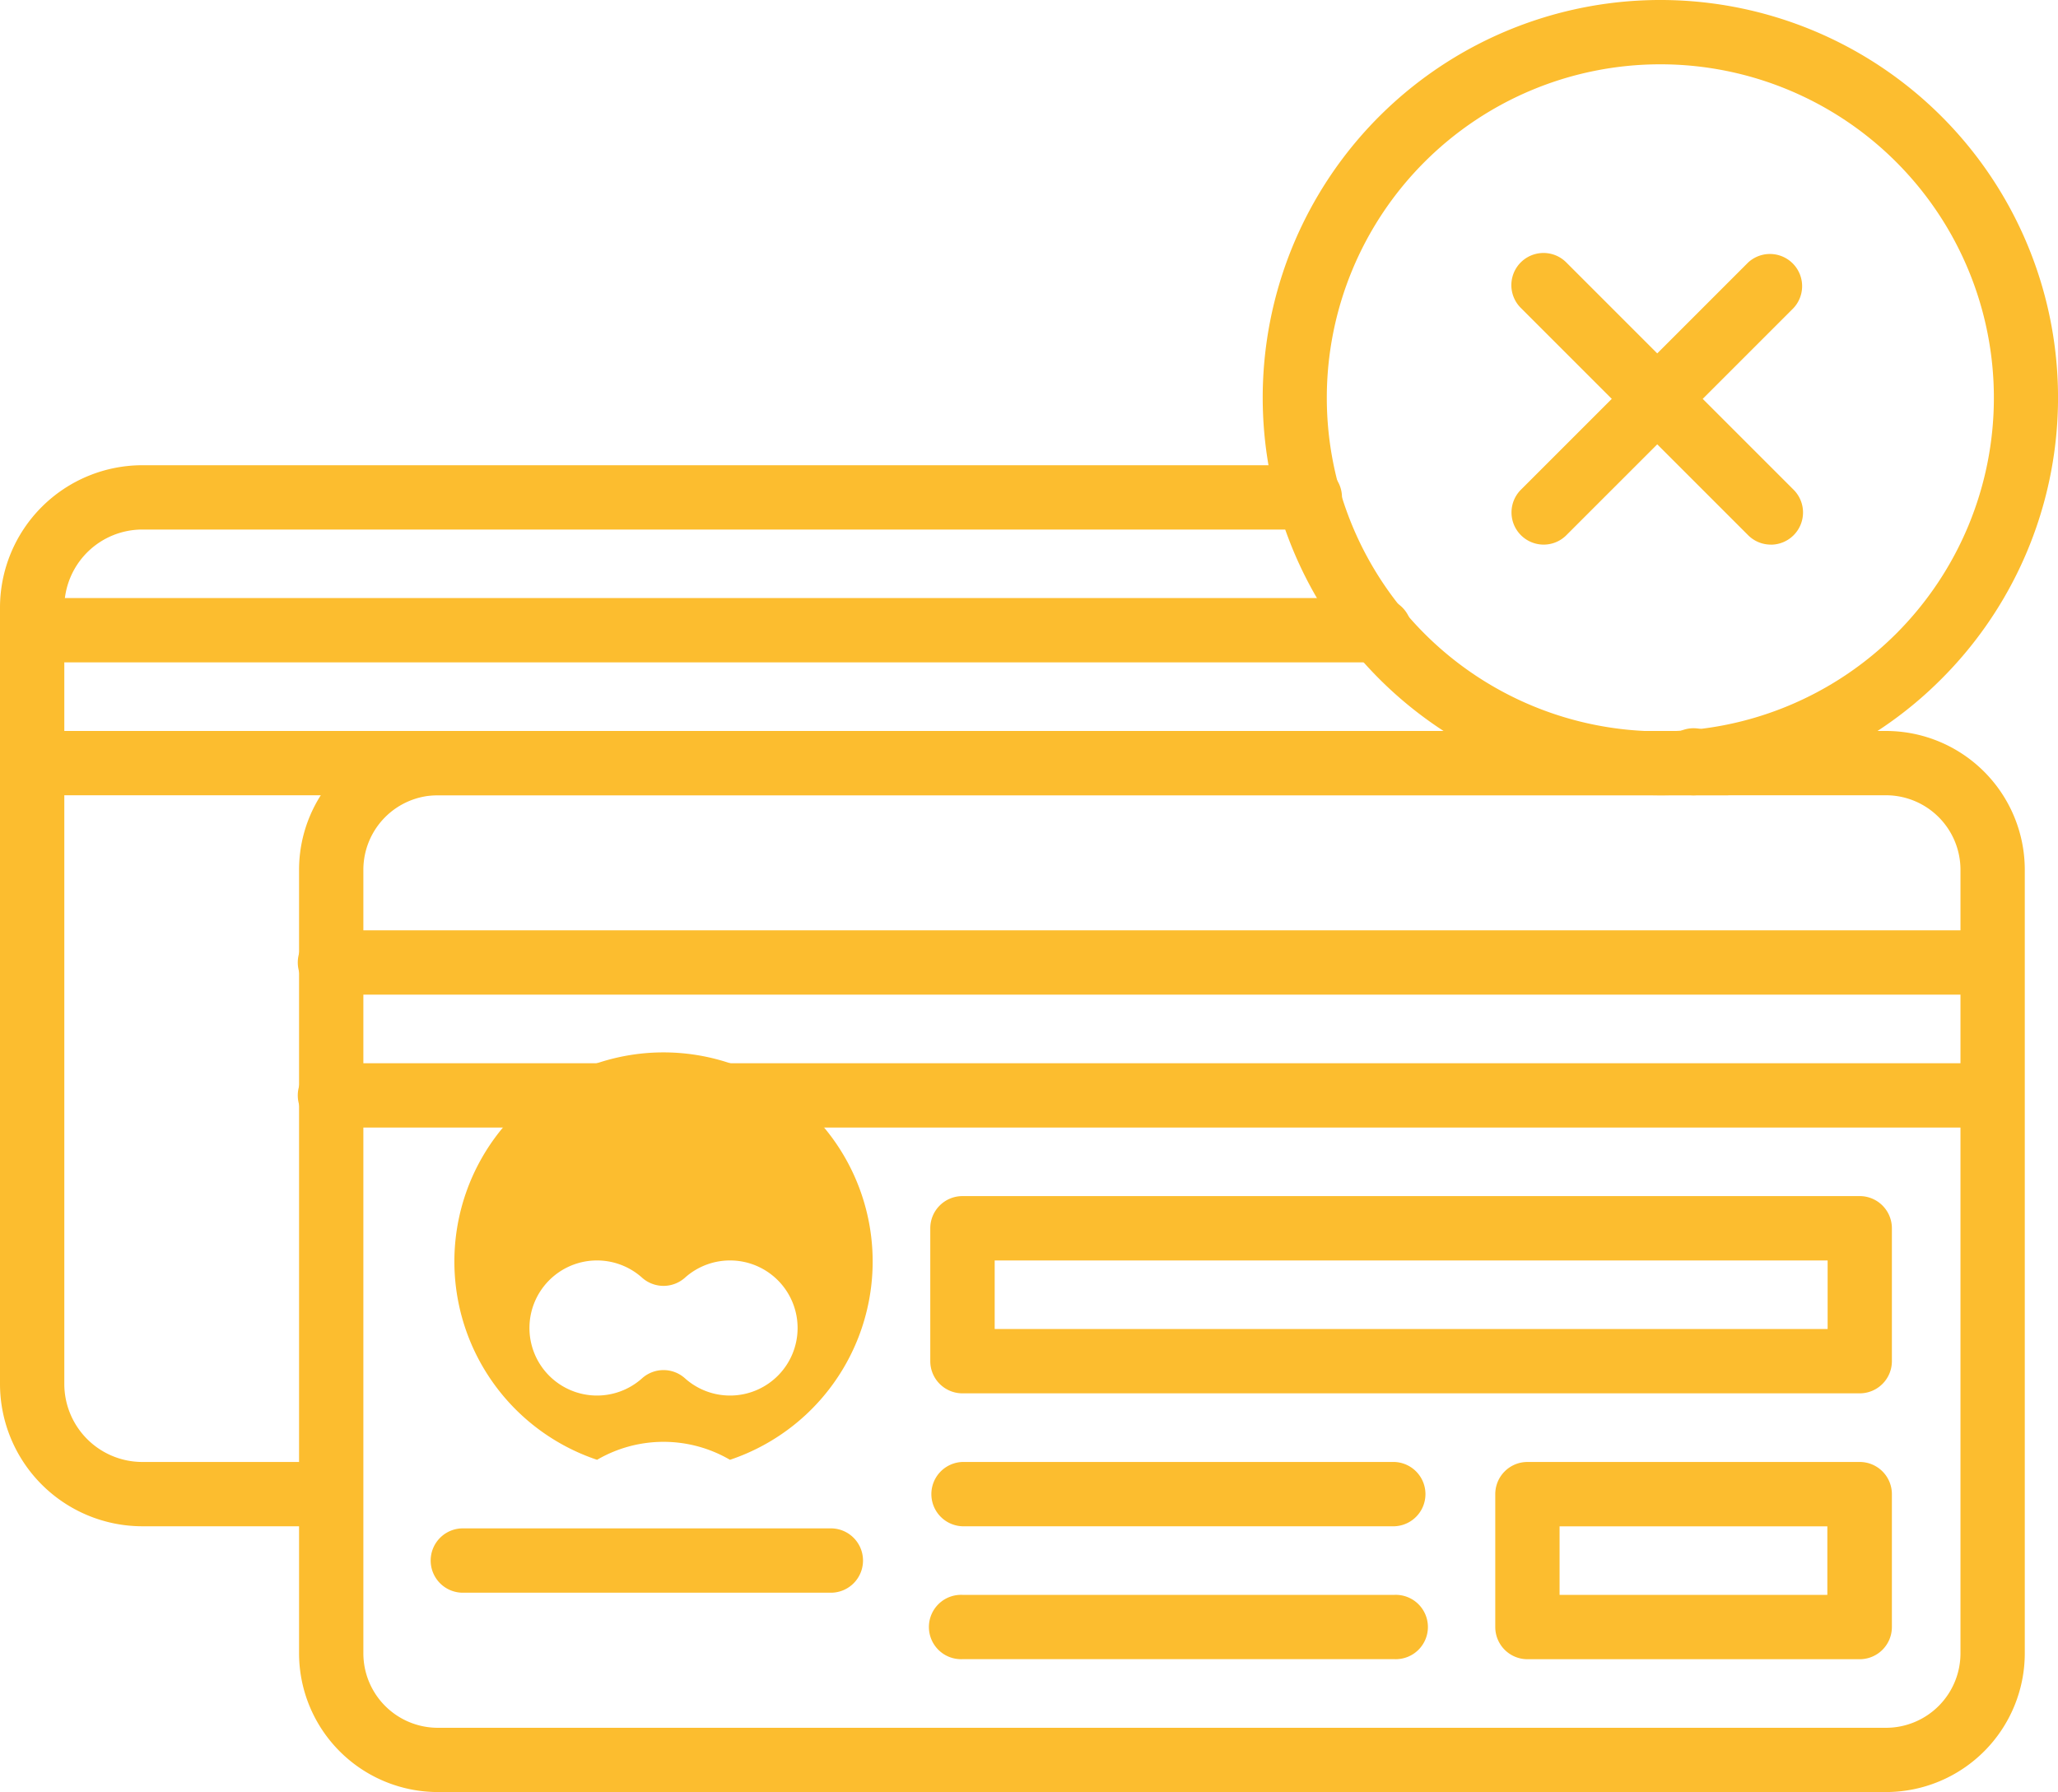
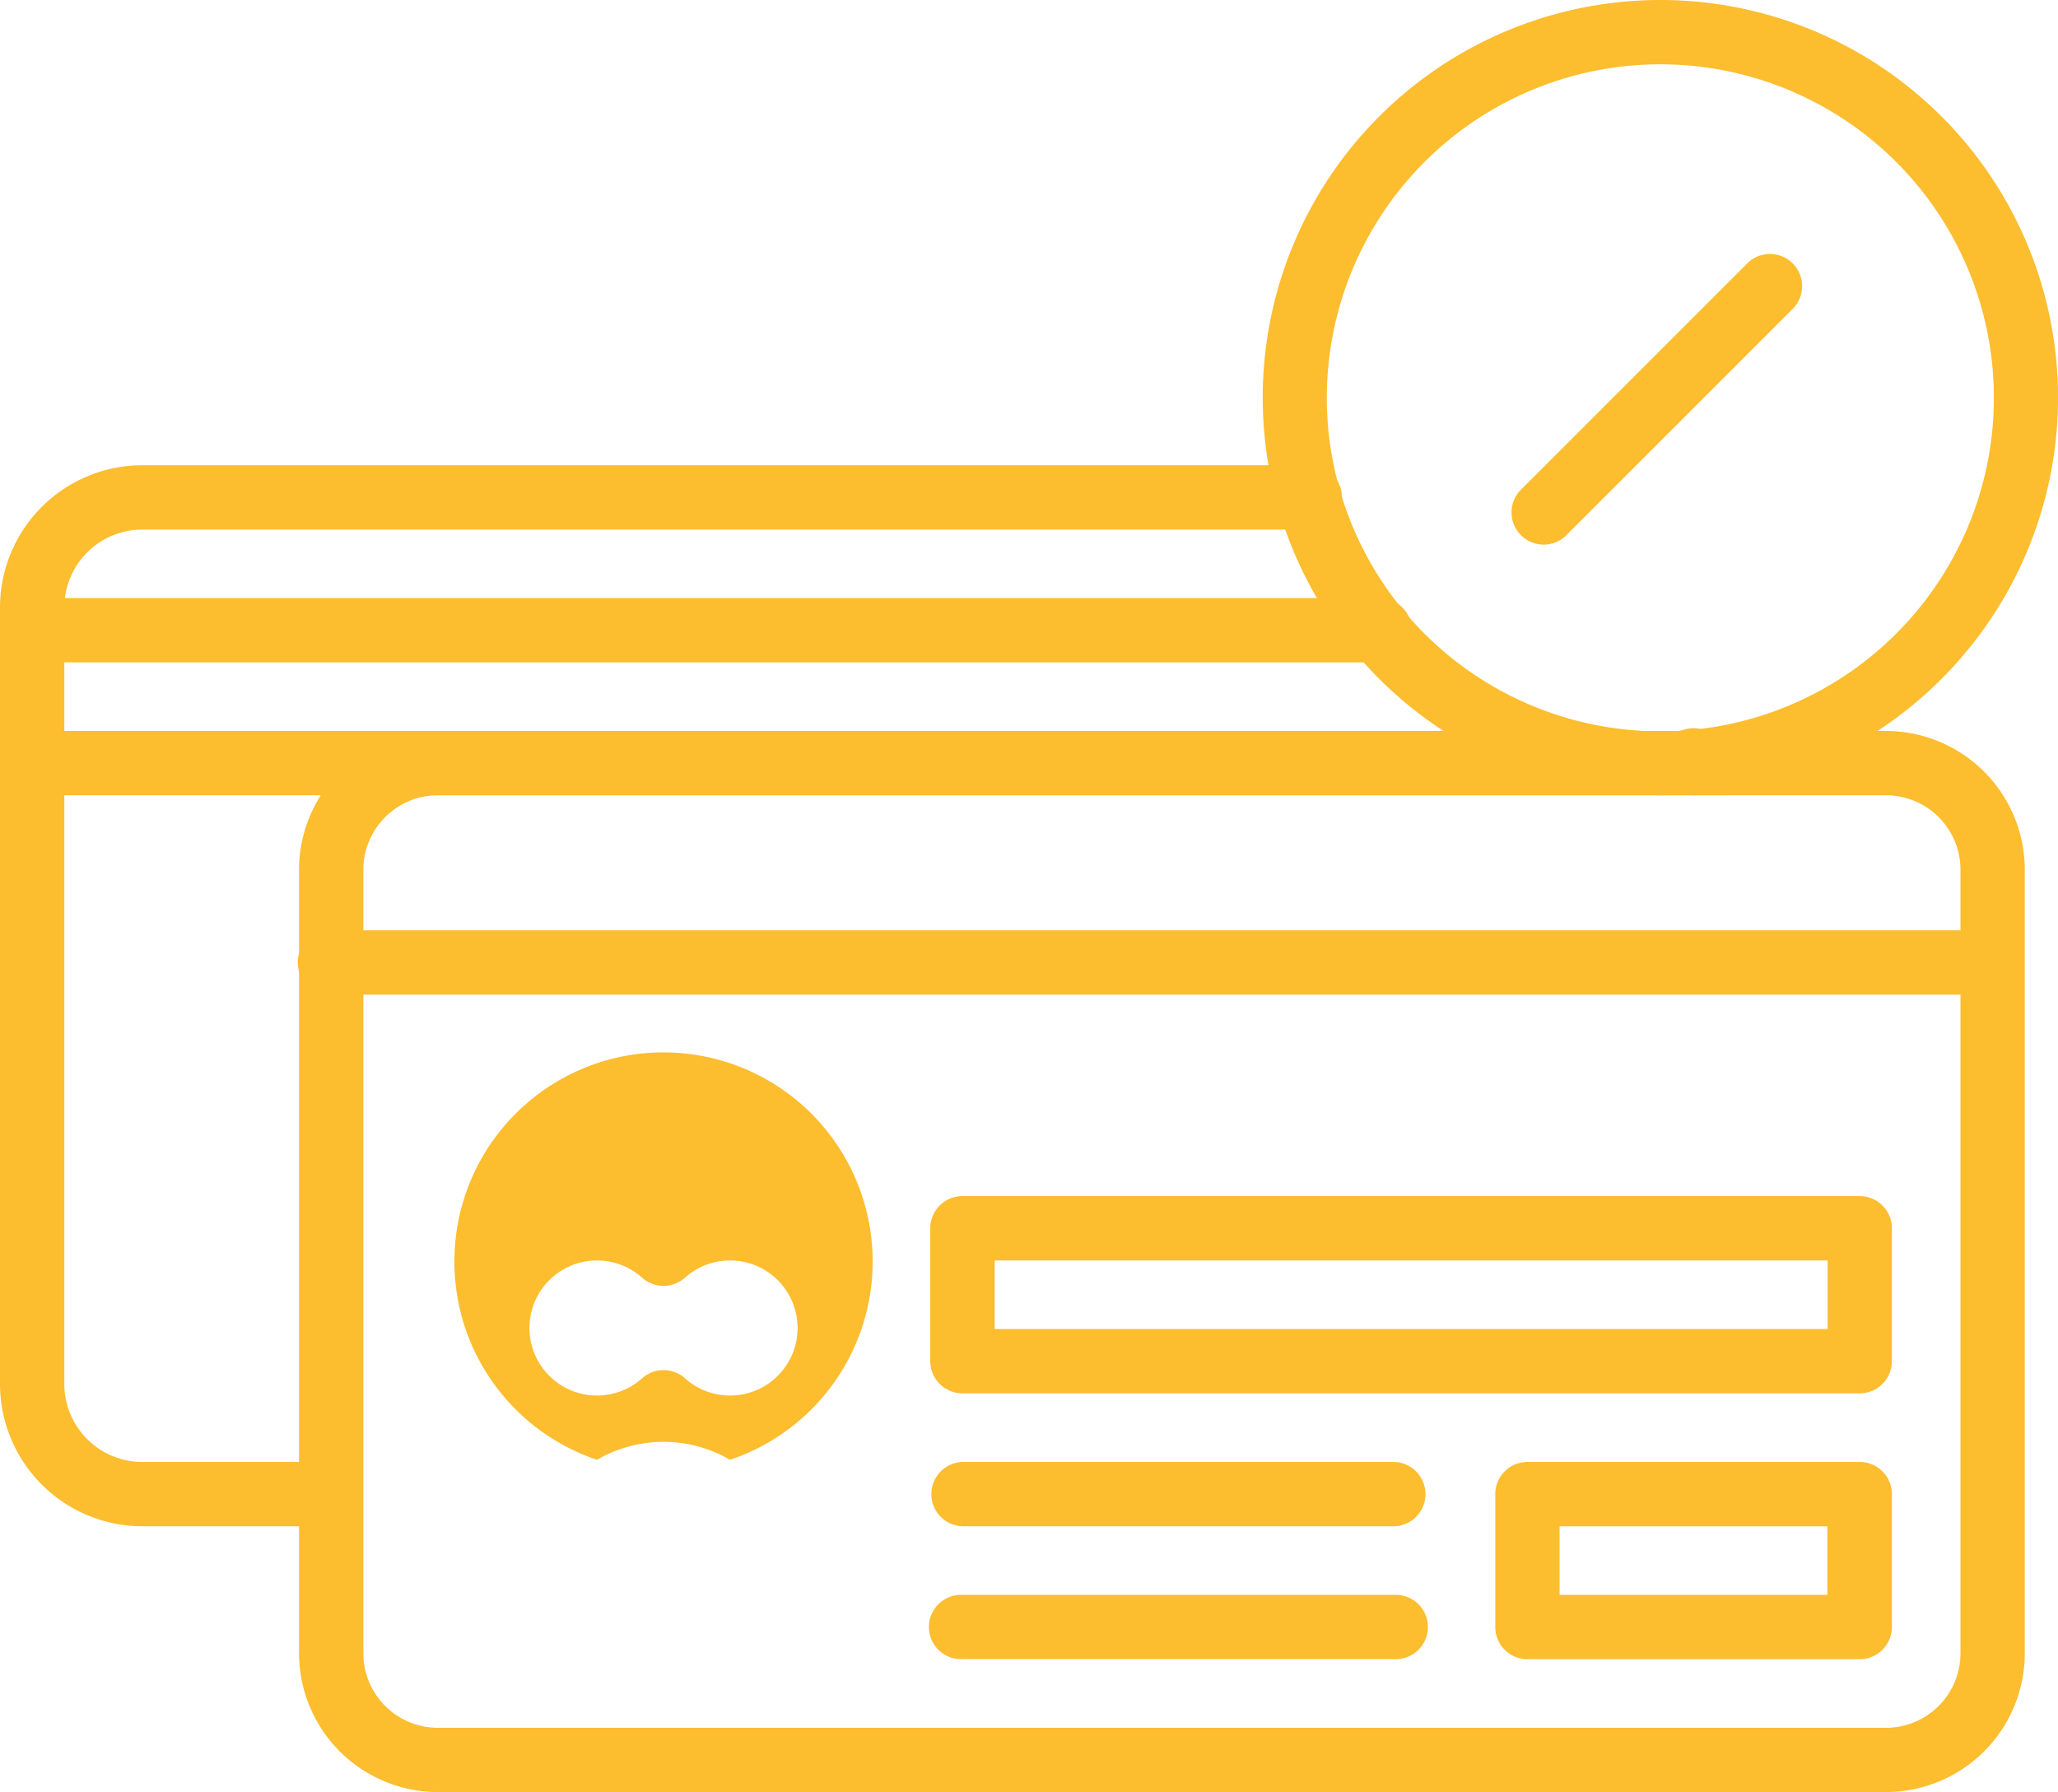
<svg xmlns="http://www.w3.org/2000/svg" id="Group_56" data-name="Group 56" width="43.809" height="38.15" viewBox="0 0 43.809 38.15">
  <g id="Group_39" data-name="Group 39" transform="translate(6.366 15.561)">
    <path id="Path_59" data-name="Path 59" d="M512.982,924.344H482.154a2.957,2.957,0,0,1-2.954-2.954V904.709a2.957,2.957,0,0,1,2.954-2.954h30.828a2.957,2.957,0,0,1,2.954,2.954v16.682A2.957,2.957,0,0,1,512.982,924.344Zm-30.828-21.22a1.587,1.587,0,0,0-1.585,1.585v16.682a1.586,1.586,0,0,0,1.585,1.585h30.828a1.586,1.586,0,0,0,1.585-1.585V904.709a1.587,1.587,0,0,0-1.585-1.585Z" transform="translate(-479.2 -901.755)" fill="#fcbd2f" />
  </g>
  <g id="Group_40" data-name="Group 40" transform="translate(35.367 15.53)">
    <path id="Path_60" data-name="Path 60" d="M1496.685,902.04a.685.685,0,0,1-.685-.685v-.032a.685.685,0,1,1,1.369,0v.032A.684.684,0,0,1,1496.685,902.04Z" transform="translate(-1496 -900.639)" fill="#fcbd2f" />
  </g>
  <g id="Group_41" data-name="Group 41" transform="translate(0 9.903)">
    <path id="Path_61" data-name="Path 61" d="M263.051,725.944h-4.021A3.033,3.033,0,0,1,256,722.915v-16.53a3.033,3.033,0,0,1,3.029-3.029h24.827a.685.685,0,1,1,0,1.369H259.029a1.662,1.662,0,0,0-1.66,1.66v16.53a1.662,1.662,0,0,0,1.66,1.66h4.021a.685.685,0,0,1,0,1.369Z" transform="translate(-256 -703.355)" fill="#fcbd2f" />
  </g>
  <g id="Group_42" data-name="Group 42" transform="translate(6.366 19.805)">
    <path id="Path_62" data-name="Path 62" d="M515.251,1051.925H479.884a.685.685,0,1,1,0-1.369h35.367a.685.685,0,0,1,0,1.369Z" transform="translate(-479.2 -1050.556)" fill="#fcbd2f" />
  </g>
  <g id="Group_43" data-name="Group 43" transform="translate(6.366 22.635)">
-     <path id="Path_63" data-name="Path 63" d="M515.251,1151.124H479.884a.685.685,0,1,1,0-1.369h35.367a.685.685,0,0,1,0,1.369Z" transform="translate(-479.2 -1149.755)" fill="#fcbd2f" />
-   </g>
+     </g>
  <g id="Group_44" data-name="Group 44" transform="translate(0.707 12.732)">
    <path id="Path_64" data-name="Path 64" d="M309.434,803.924h-27.95a.685.685,0,0,1,0-1.369h27.95a.685.685,0,1,1,0,1.369Z" transform="translate(-280.8 -802.555)" fill="#fcbd2f" />
  </g>
  <g id="Group_45" data-name="Group 45" transform="translate(0.707 15.561)">
    <path id="Path_65" data-name="Path 65" d="M316.851,903.124H281.485a.684.684,0,1,1,0-1.369h35.367a.684.684,0,1,1,0,1.369Z" transform="translate(-280.8 -901.755)" fill="#fcbd2f" />
  </g>
  <g id="Group_46" data-name="Group 46" transform="translate(9.903 25.464)">
    <path id="Path_66" data-name="Path 66" d="M608.836,1254.569a2.806,2.806,0,0,0-2.829,0,4.452,4.452,0,1,1,2.829,0Zm-1.415-1.91a.683.683,0,0,1,.457.175,1.438,1.438,0,1,0,0-2.142.685.685,0,0,1-.913,0,1.438,1.438,0,1,0,0,2.142A.684.684,0,0,1,607.421,1252.659Z" transform="translate(-603.2 -1248.956)" fill="#fcbd2f" />
  </g>
  <g id="Group_47" data-name="Group 47" transform="translate(19.805 25.464)">
    <path id="Path_67" data-name="Path 67" d="M970.183,1253.153h-19.1a.685.685,0,0,1-.685-.685v-2.829a.685.685,0,0,1,.685-.685h19.1a.685.685,0,0,1,.685.685v2.829A.685.685,0,0,1,970.183,1253.153Zm-18.414-1.369H969.5v-1.46H951.769Z" transform="translate(-950.4 -1248.955)" fill="#fcbd2f" />
  </g>
  <g id="Group_48" data-name="Group 48" transform="translate(19.805 31.123)">
    <path id="Path_68" data-name="Path 68" d="M960.28,1448.724h-9.2a.685.685,0,0,1,0-1.369h9.2a.685.685,0,0,1,0,1.369Z" transform="translate(-950.4 -1447.355)" fill="#fcbd2f" />
  </g>
  <g id="Group_49" data-name="Group 49" transform="translate(19.805 33.952)">
    <path id="Path_69" data-name="Path 69" d="M960.28,1547.925h-9.2a.685.685,0,1,1,0-1.369h9.2a.685.685,0,1,1,0,1.369Z" transform="translate(-950.4 -1546.556)" fill="#fcbd2f" />
  </g>
  <g id="Group_50" data-name="Group 50" transform="translate(9.195 32.537)">
-     <path id="Path_70" data-name="Path 70" d="M586.865,1498.324h-7.781a.685.685,0,1,1,0-1.369h7.781a.685.685,0,1,1,0,1.369Z" transform="translate(-578.4 -1496.955)" fill="#fcbd2f" />
-   </g>
+     </g>
  <g id="Group_51" data-name="Group 51" transform="translate(31.83 31.123)">
    <path id="Path_71" data-name="Path 71" d="M1379.758,1451.555h-7.073a.685.685,0,0,1-.685-.685v-2.829a.685.685,0,0,1,.685-.685h7.073a.685.685,0,0,1,.685.685v2.829A.685.685,0,0,1,1379.758,1451.555Zm-6.389-1.369h5.7v-1.46h-5.7Z" transform="translate(-1372 -1447.356)" fill="#fcbd2f" />
  </g>
  <g id="Group_52" data-name="Group 52" transform="translate(26.879)">
    <path id="Path_72" data-name="Path 72" d="M1206.865,373.084a8.465,8.465,0,1,1,5.986-2.479A8.409,8.409,0,0,1,1206.865,373.084Zm0-15.561a7.1,7.1,0,1,0,7.1,7.1A7.1,7.1,0,0,0,1206.865,357.523Z" transform="translate(-1198.4 -356.154)" fill="#fcbd2f" />
  </g>
  <g id="Group_55" data-name="Group 55" transform="translate(32.172 5.385)">
    <g id="Group_53" data-name="Group 53">
      <path id="Path_73" data-name="Path 73" d="M1384.685,551.165A.685.685,0,0,1,1384.2,550l4.84-4.84a.685.685,0,0,1,.968.968l-4.84,4.84A.682.682,0,0,1,1384.685,551.165Z" transform="translate(-1384 -544.956)" fill="#fcbd2f" />
    </g>
    <g id="Group_54" data-name="Group 54">
-       <path id="Path_74" data-name="Path 74" d="M1389.525,551.165a.682.682,0,0,1-.484-.2l-4.84-4.84a.684.684,0,0,1,.968-.968l4.84,4.84a.685.685,0,0,1-.484,1.169Z" transform="translate(-1384 -544.956)" fill="#fcbd2f" />
-     </g>
+       </g>
  </g>
</svg>